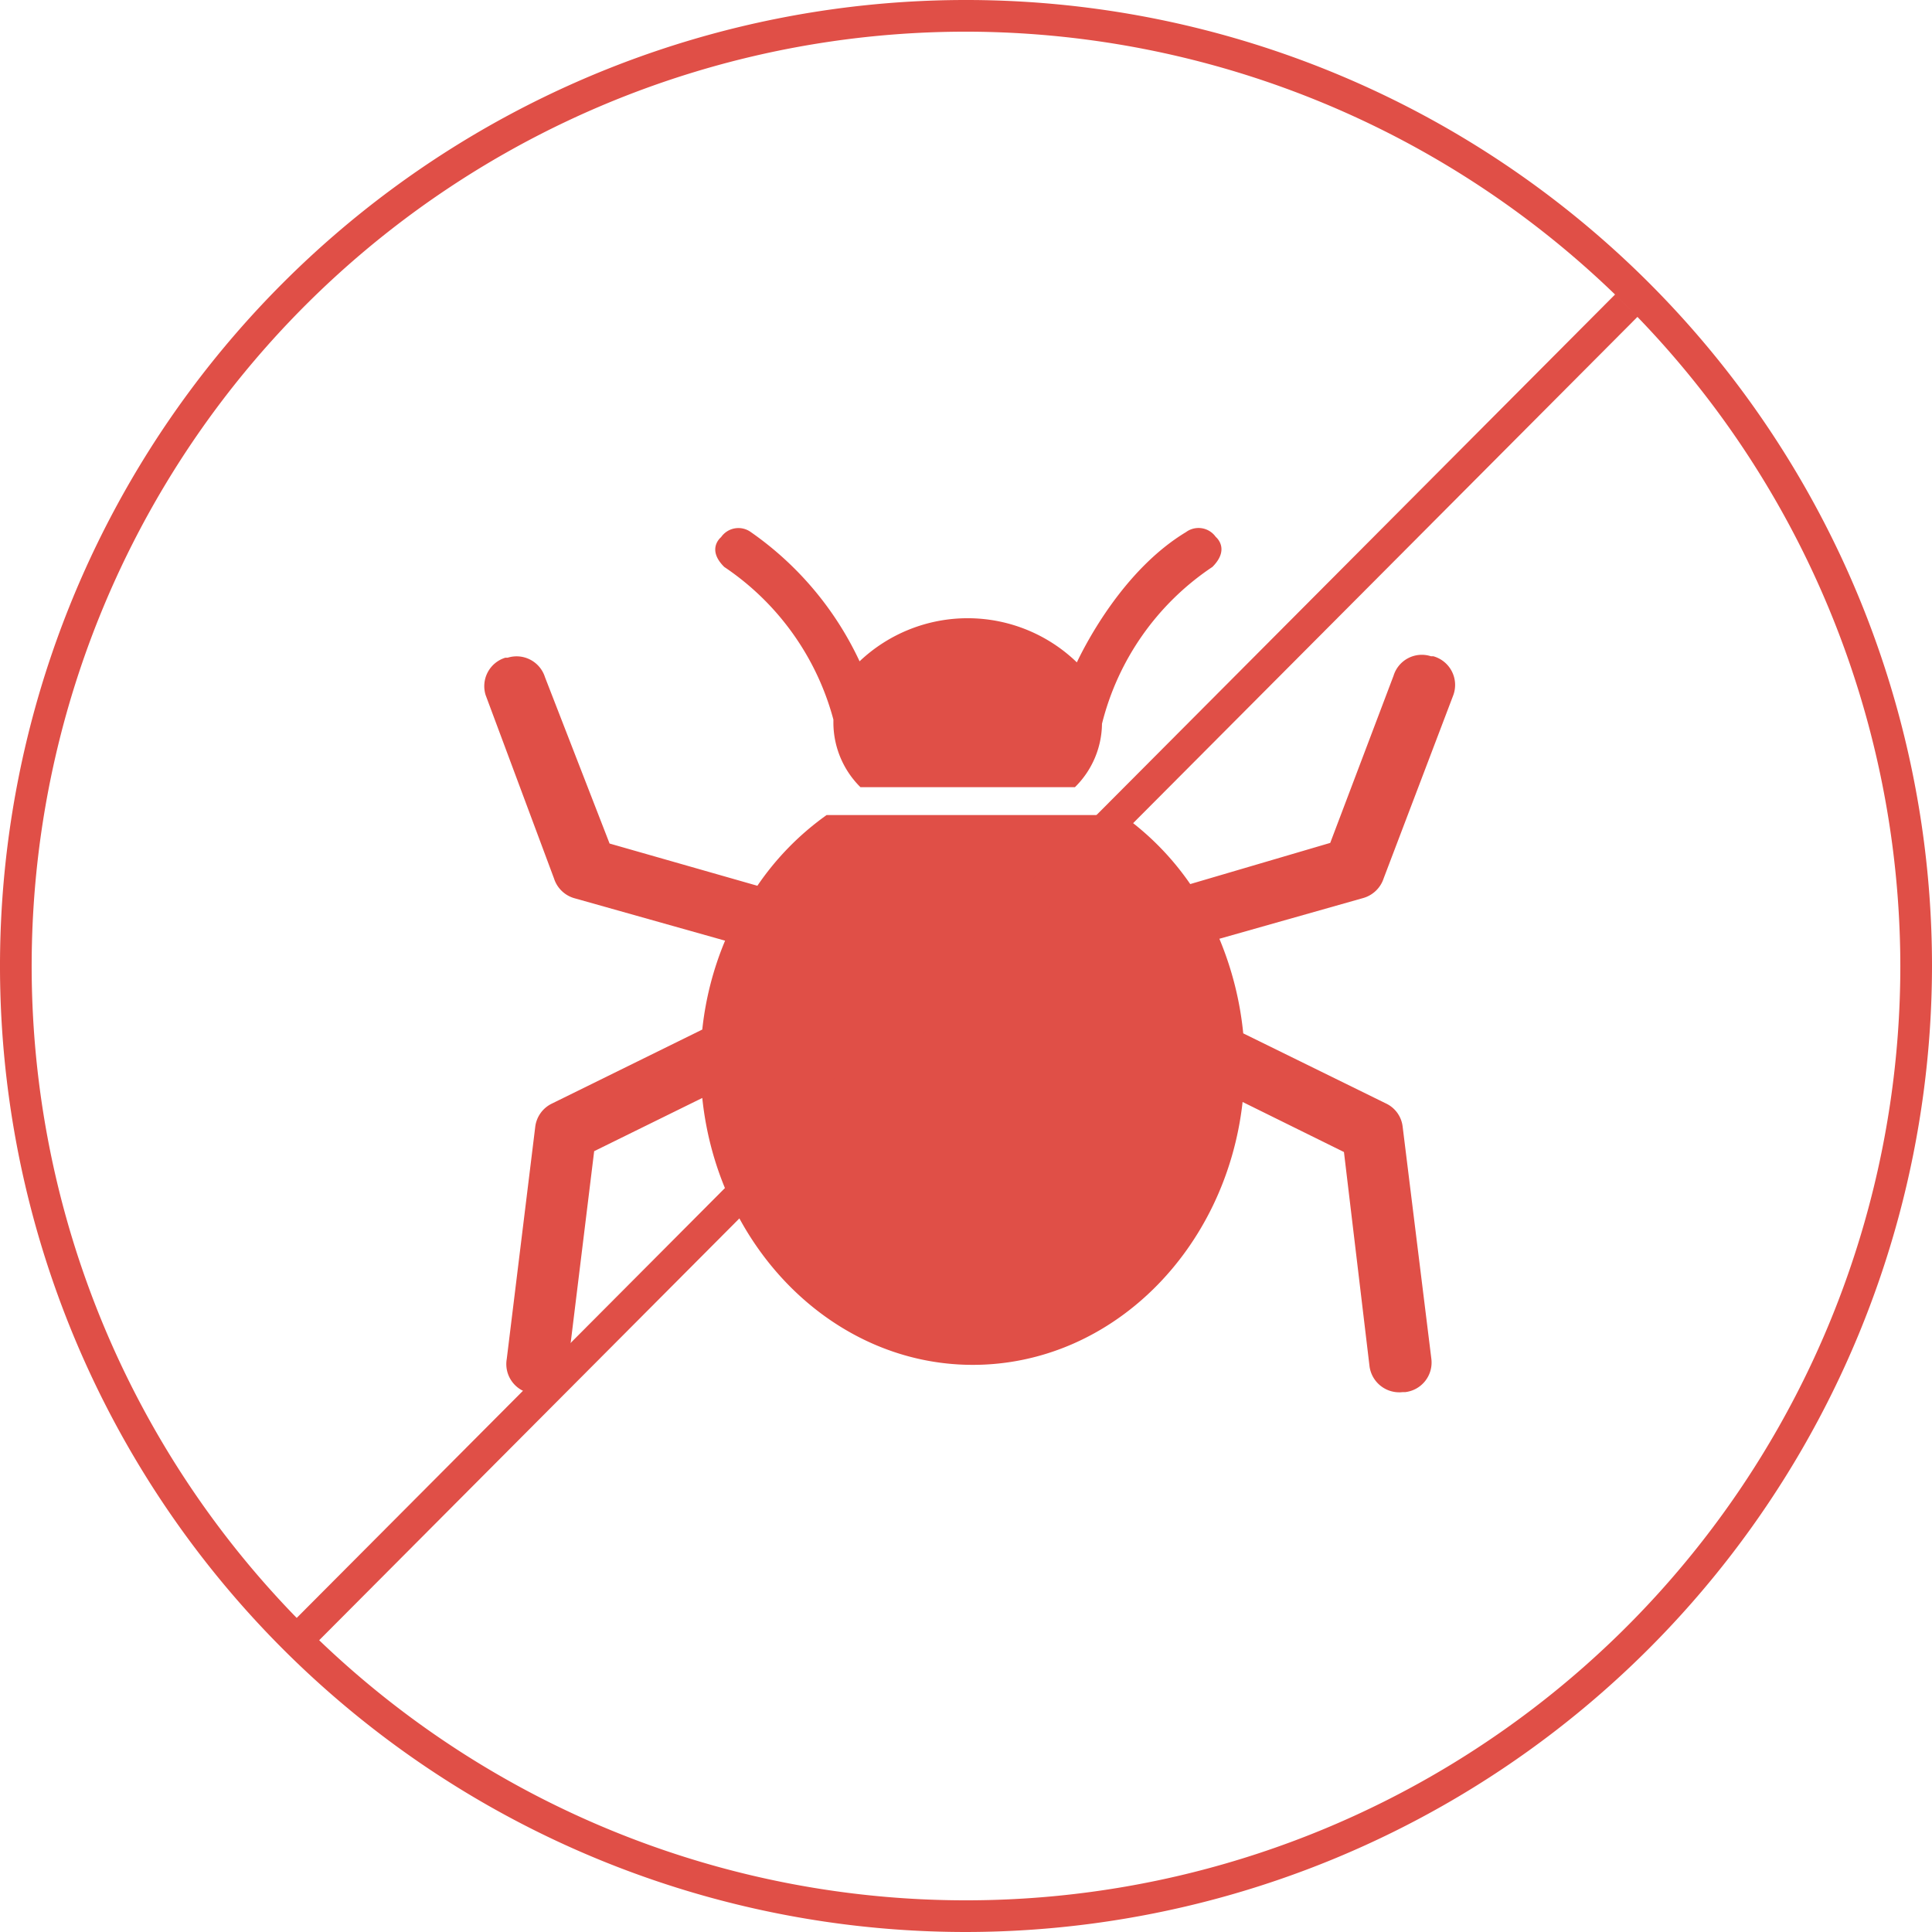
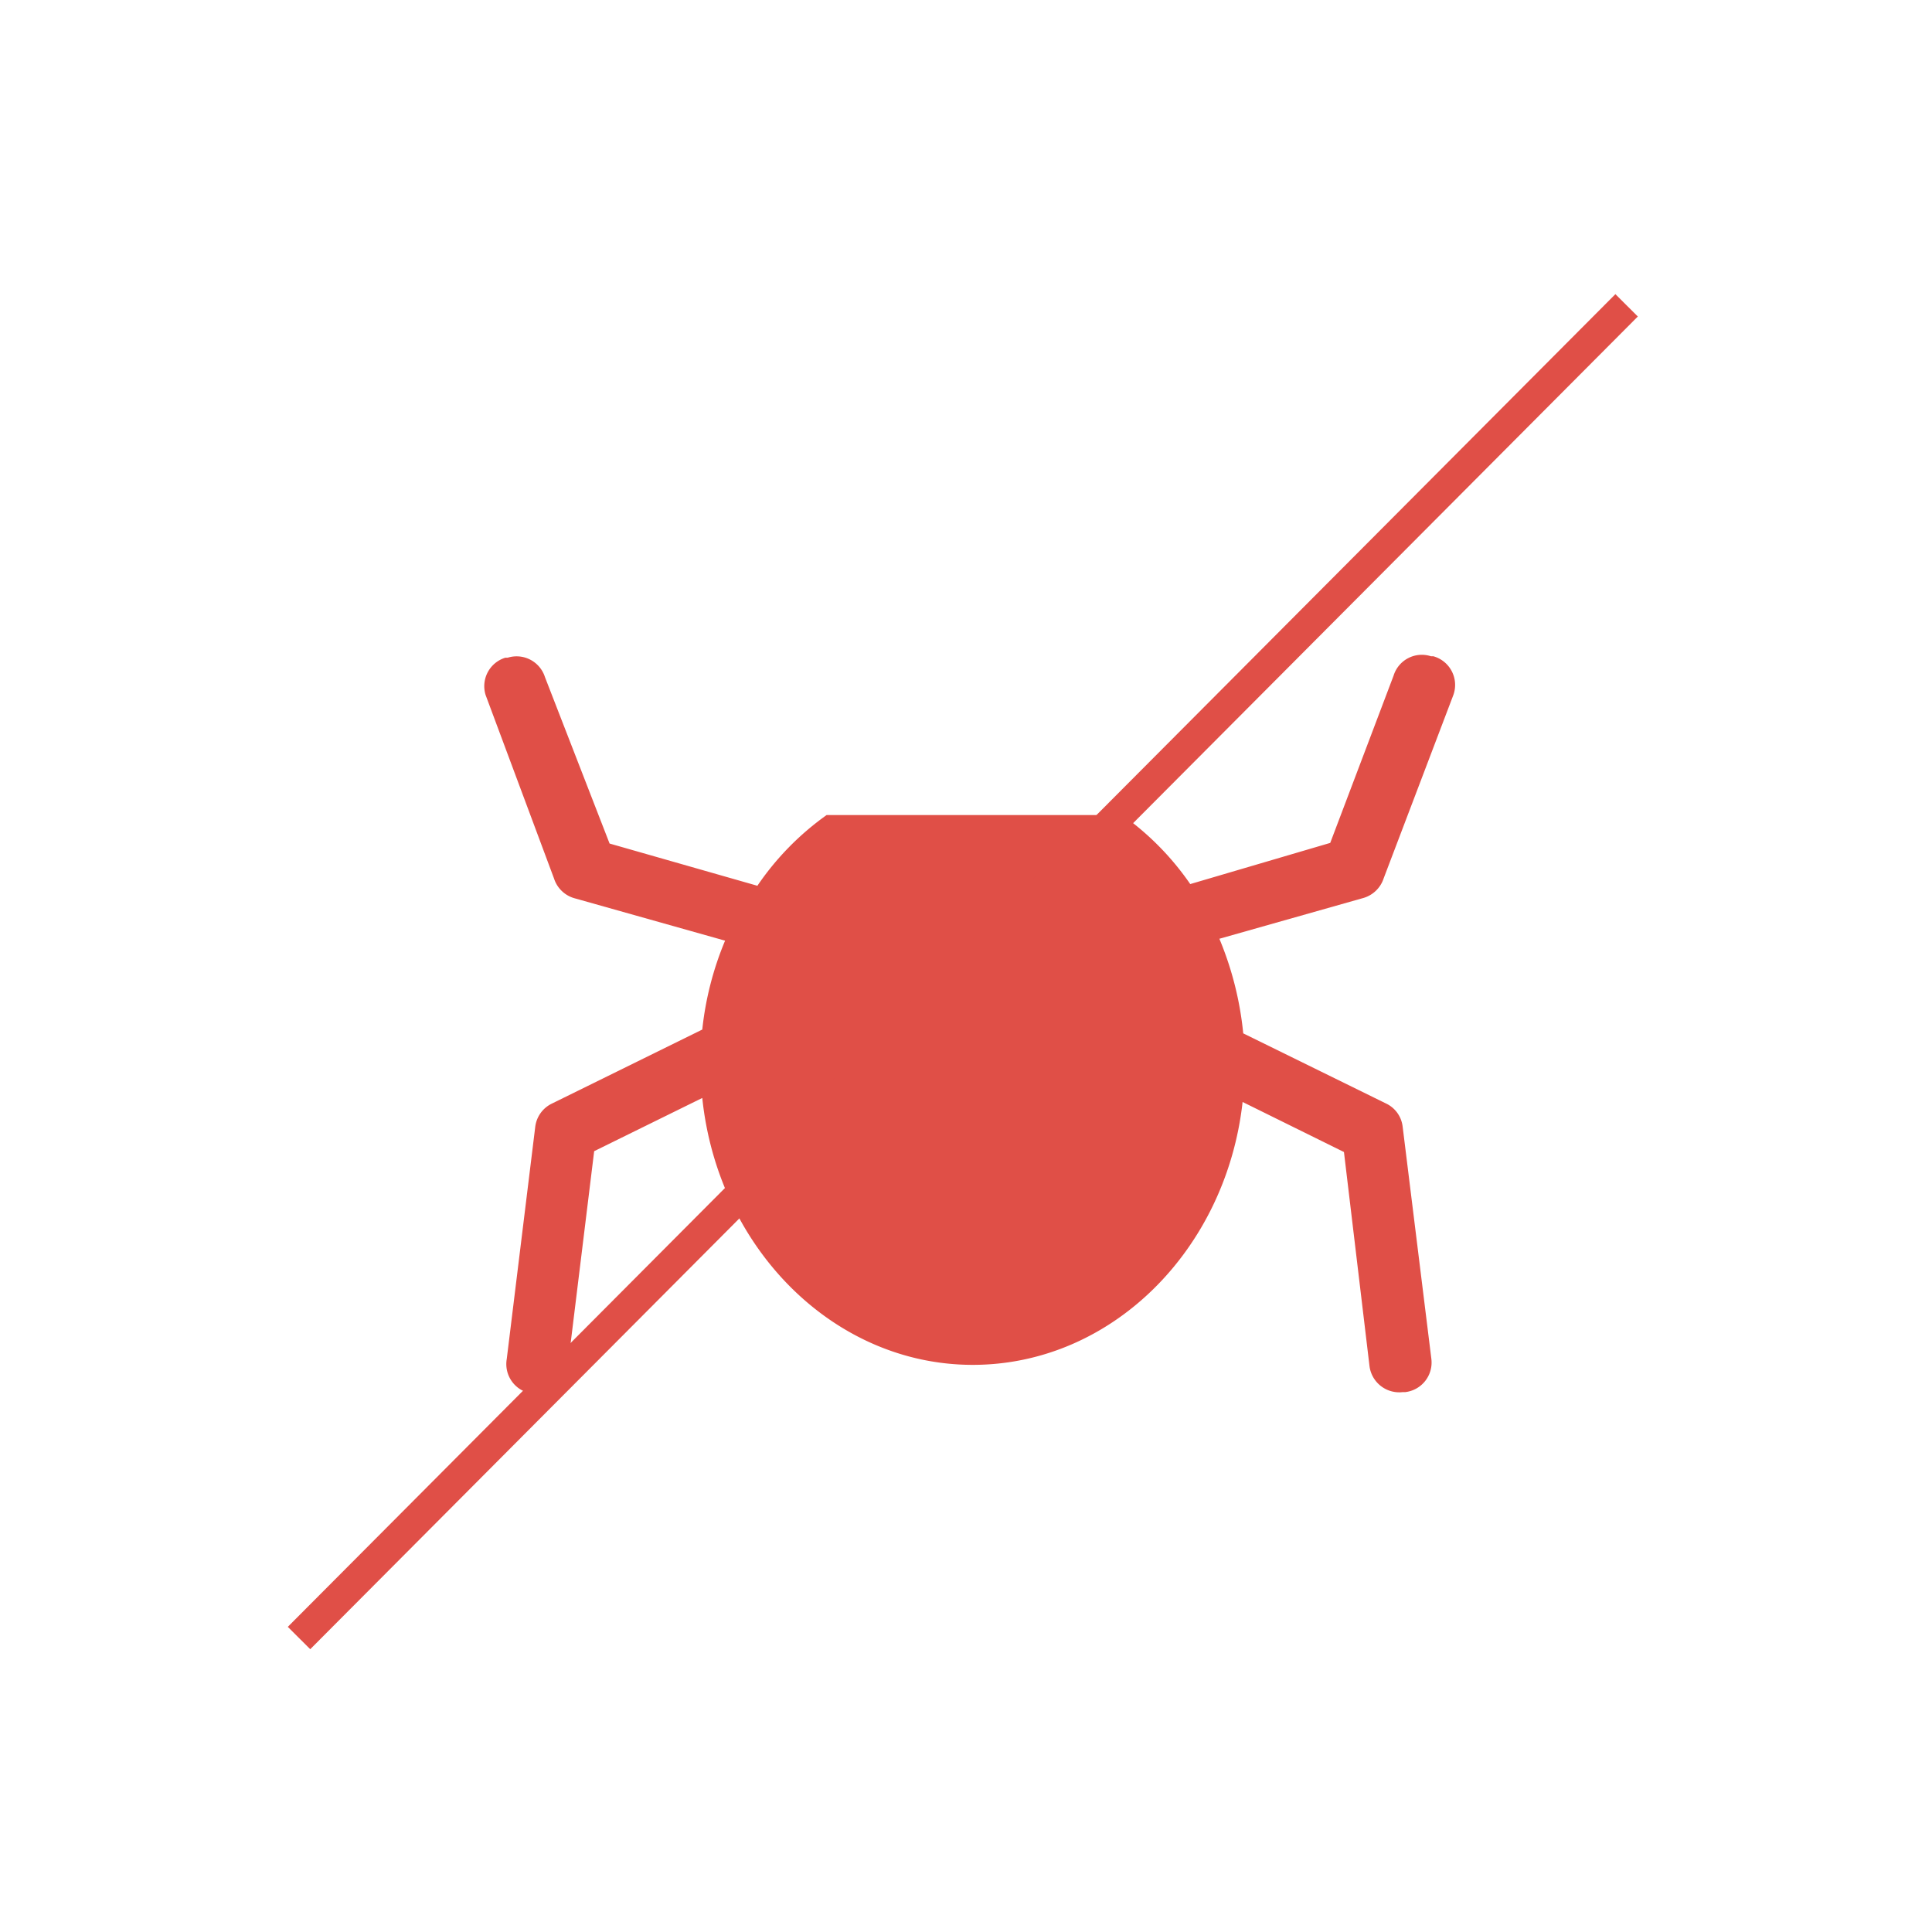
<svg xmlns="http://www.w3.org/2000/svg" id="Layer_1" data-name="Layer 1" viewBox="0 0 91.5 91.5">
  <defs>
    <style>.cls-1{fill:#e04f47;}</style>
  </defs>
-   <path class="cls-1" d="M34.15,25.44a1,1,0,0,1,1.41-.24,15.39,15.39,0,0,1,5.15,6.12A7.44,7.44,0,0,1,51,31.37c.4-.84,2.2-4.38,5.17-6.17a1,1,0,0,1,1.41.23s.7.56-.16,1.42a12.6,12.6,0,0,0-5.23,7.43,4.27,4.27,0,0,1-1.28,3H40.75a4.31,4.31,0,0,1-1.28-3c0-.06,0-.13,0-.2a12.64,12.64,0,0,0-5.17-7.23C33.44,26,34.15,25.44,34.15,25.44Z" />
  <path class="cls-1" d="M68.83,32.92l-3.3,8.68a1.43,1.43,0,0,1-1,.94l-6.78,1.92a15.6,15.6,0,0,1,1.13,4.48l6.78,3.33,0,0a1.39,1.39,0,0,1,.77,1.09l1.36,11a1.41,1.41,0,0,1-1.23,1.57l-.12,0a1.42,1.42,0,0,1-1.58-1.23L63.65,54.56l-4.8-2.37c-.78,7-6.2,12.45-12.78,12.45S34,59.12,33.26,52l-5.12,2.52L26.89,64.72A1.41,1.41,0,0,1,25.32,66l-.12,0A1.41,1.41,0,0,1,24,64.36l1.35-11a1.41,1.41,0,0,1,.78-1.09l0,0,7.13-3.51a15,15,0,0,1,1.08-4.21l-7.1-2a1.42,1.42,0,0,1-1-.94L23,32.92a1.41,1.41,0,0,1,.93-1.77l.11,0a1.41,1.41,0,0,1,1.77.92l3.06,7.88,7,2a13.23,13.23,0,0,1,3.28-3.35h14a13.17,13.17,0,0,1,3.22,3.27L63,39.92,66,32a1.4,1.4,0,0,1,1.77-.92l.11,0A1.41,1.41,0,0,1,68.83,32.92Z" />
-   <path class="cls-1" d="M45.75,91.5A45.75,45.75,0,1,1,91.5,45.75,45.8,45.8,0,0,1,45.75,91.5Zm0-90A44.25,44.25,0,1,0,90,45.75,44.3,44.3,0,0,0,45.75,1.5Z" />
  <rect class="cls-1" x="1.06" y="45.27" width="89.09" height="1.5" transform="translate(-19.19 45.85) rotate(-45.11)" />
</svg>